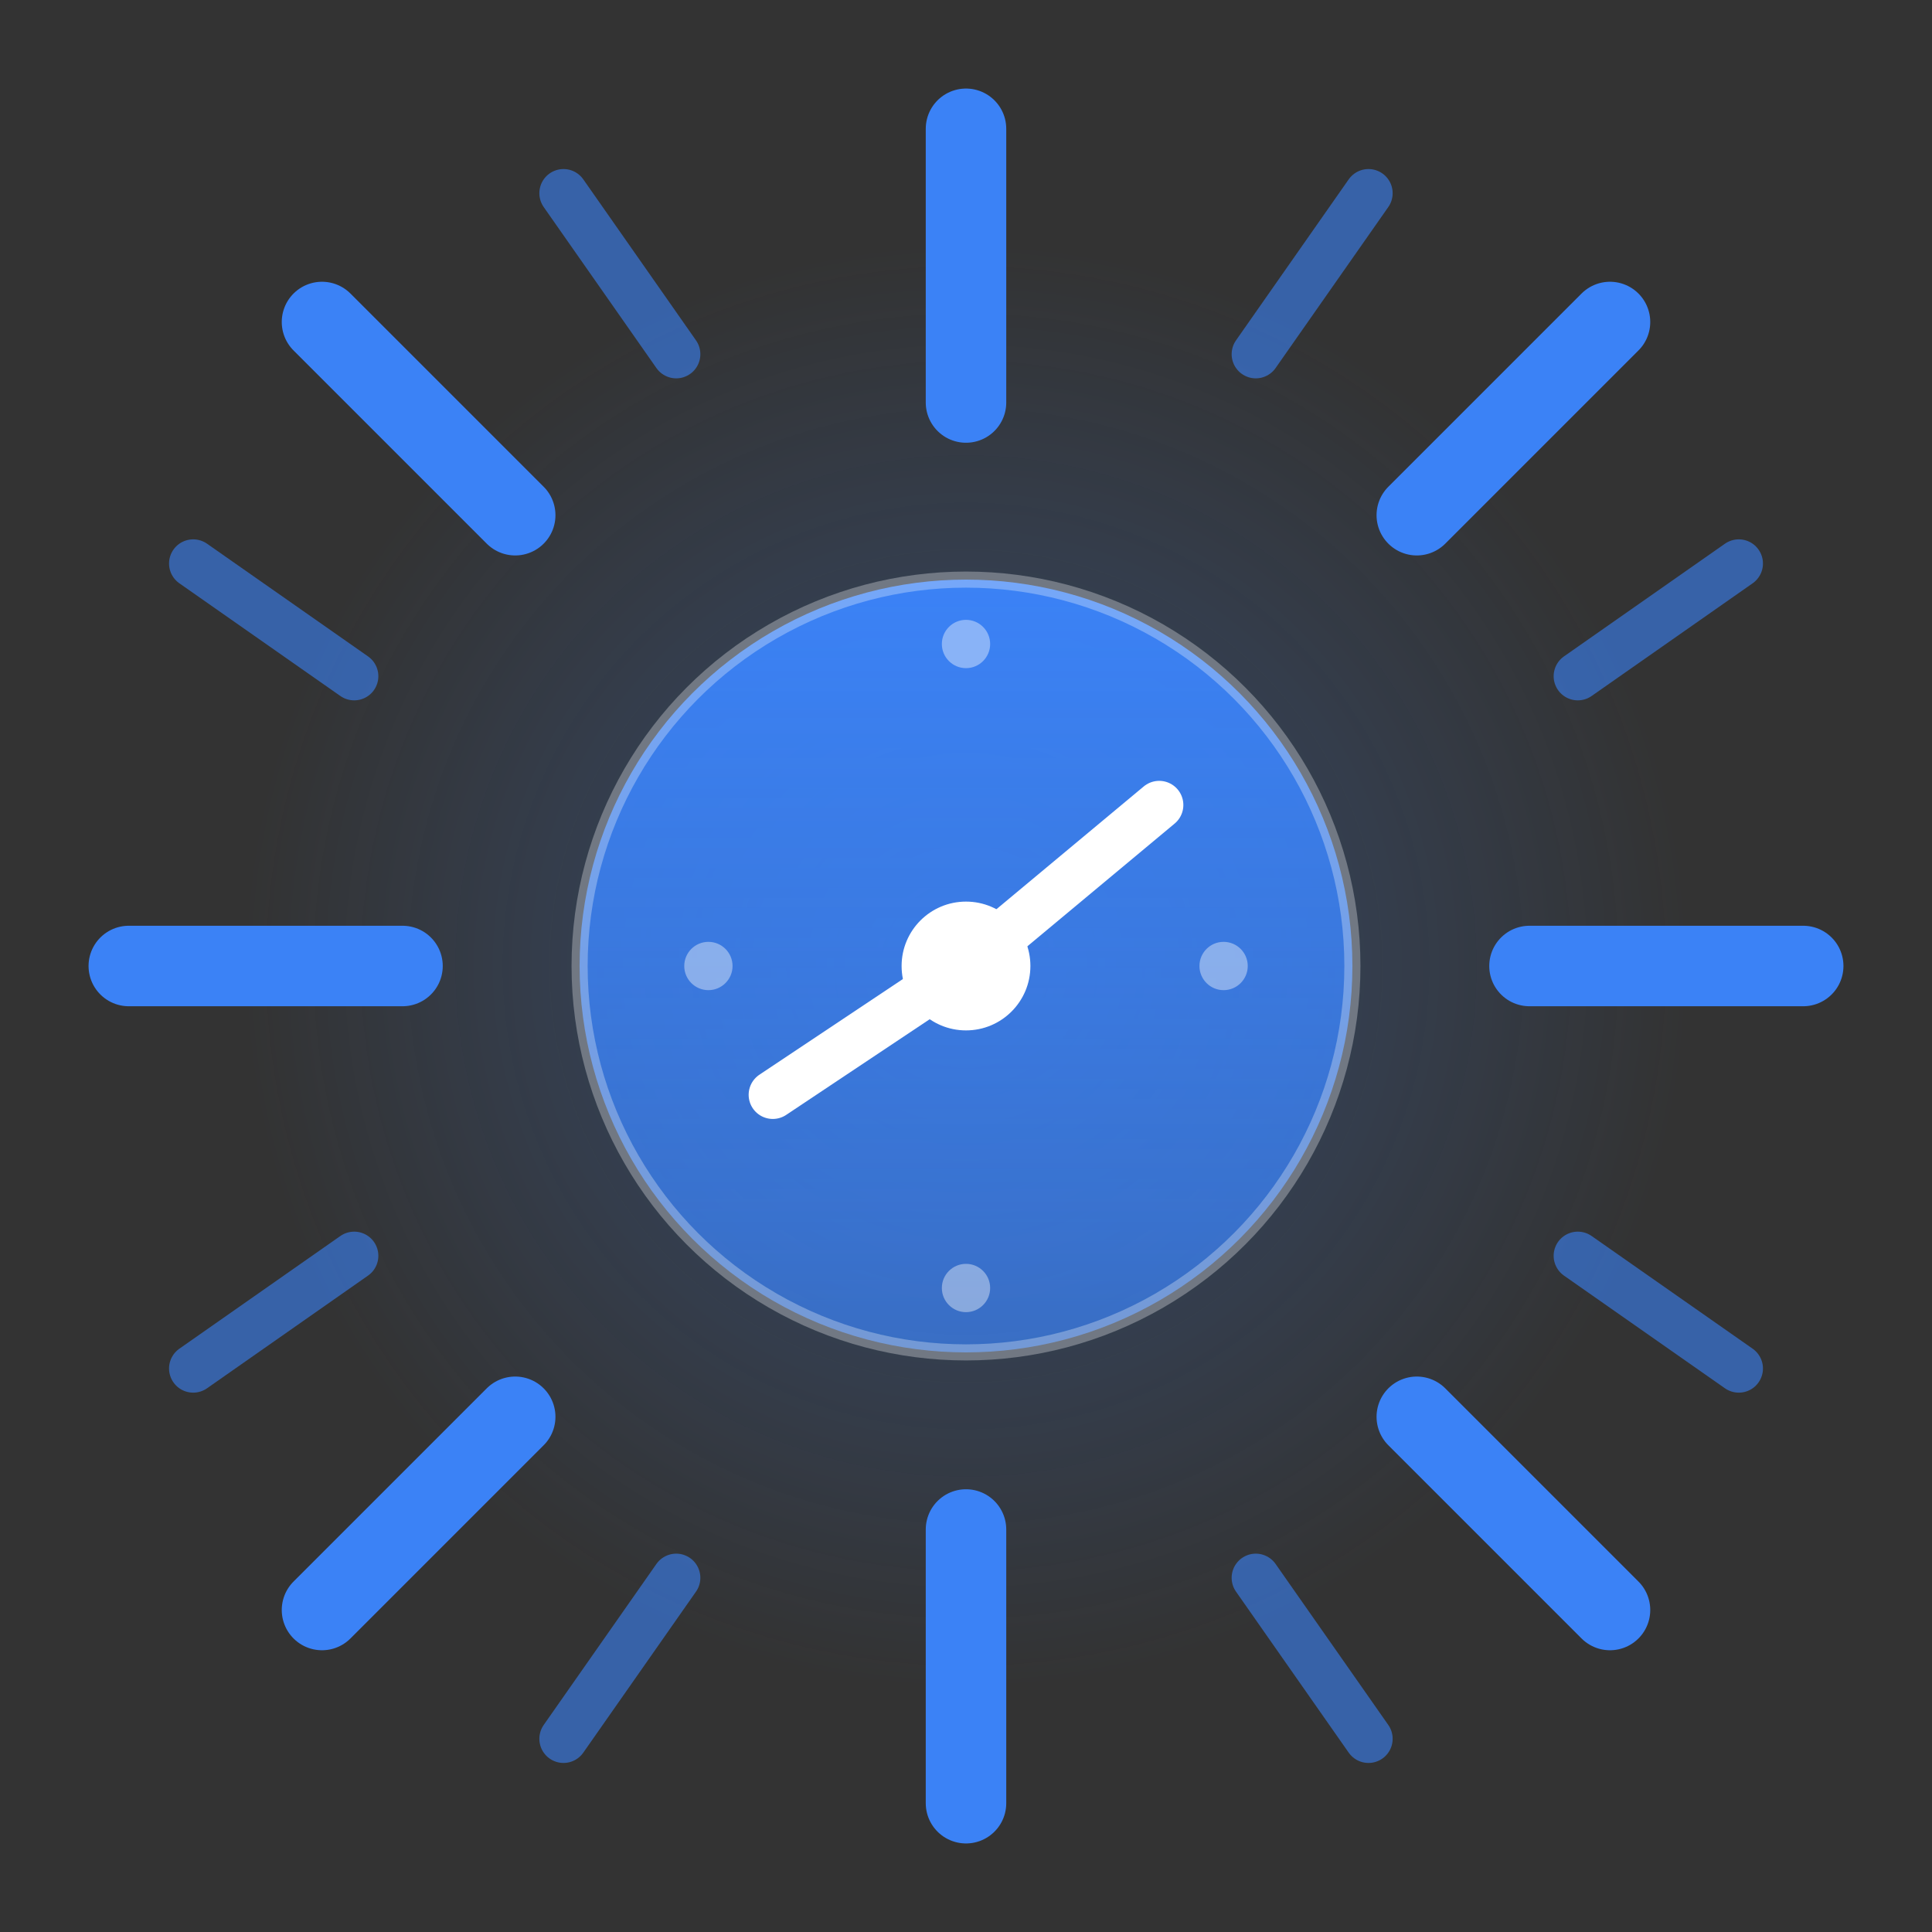
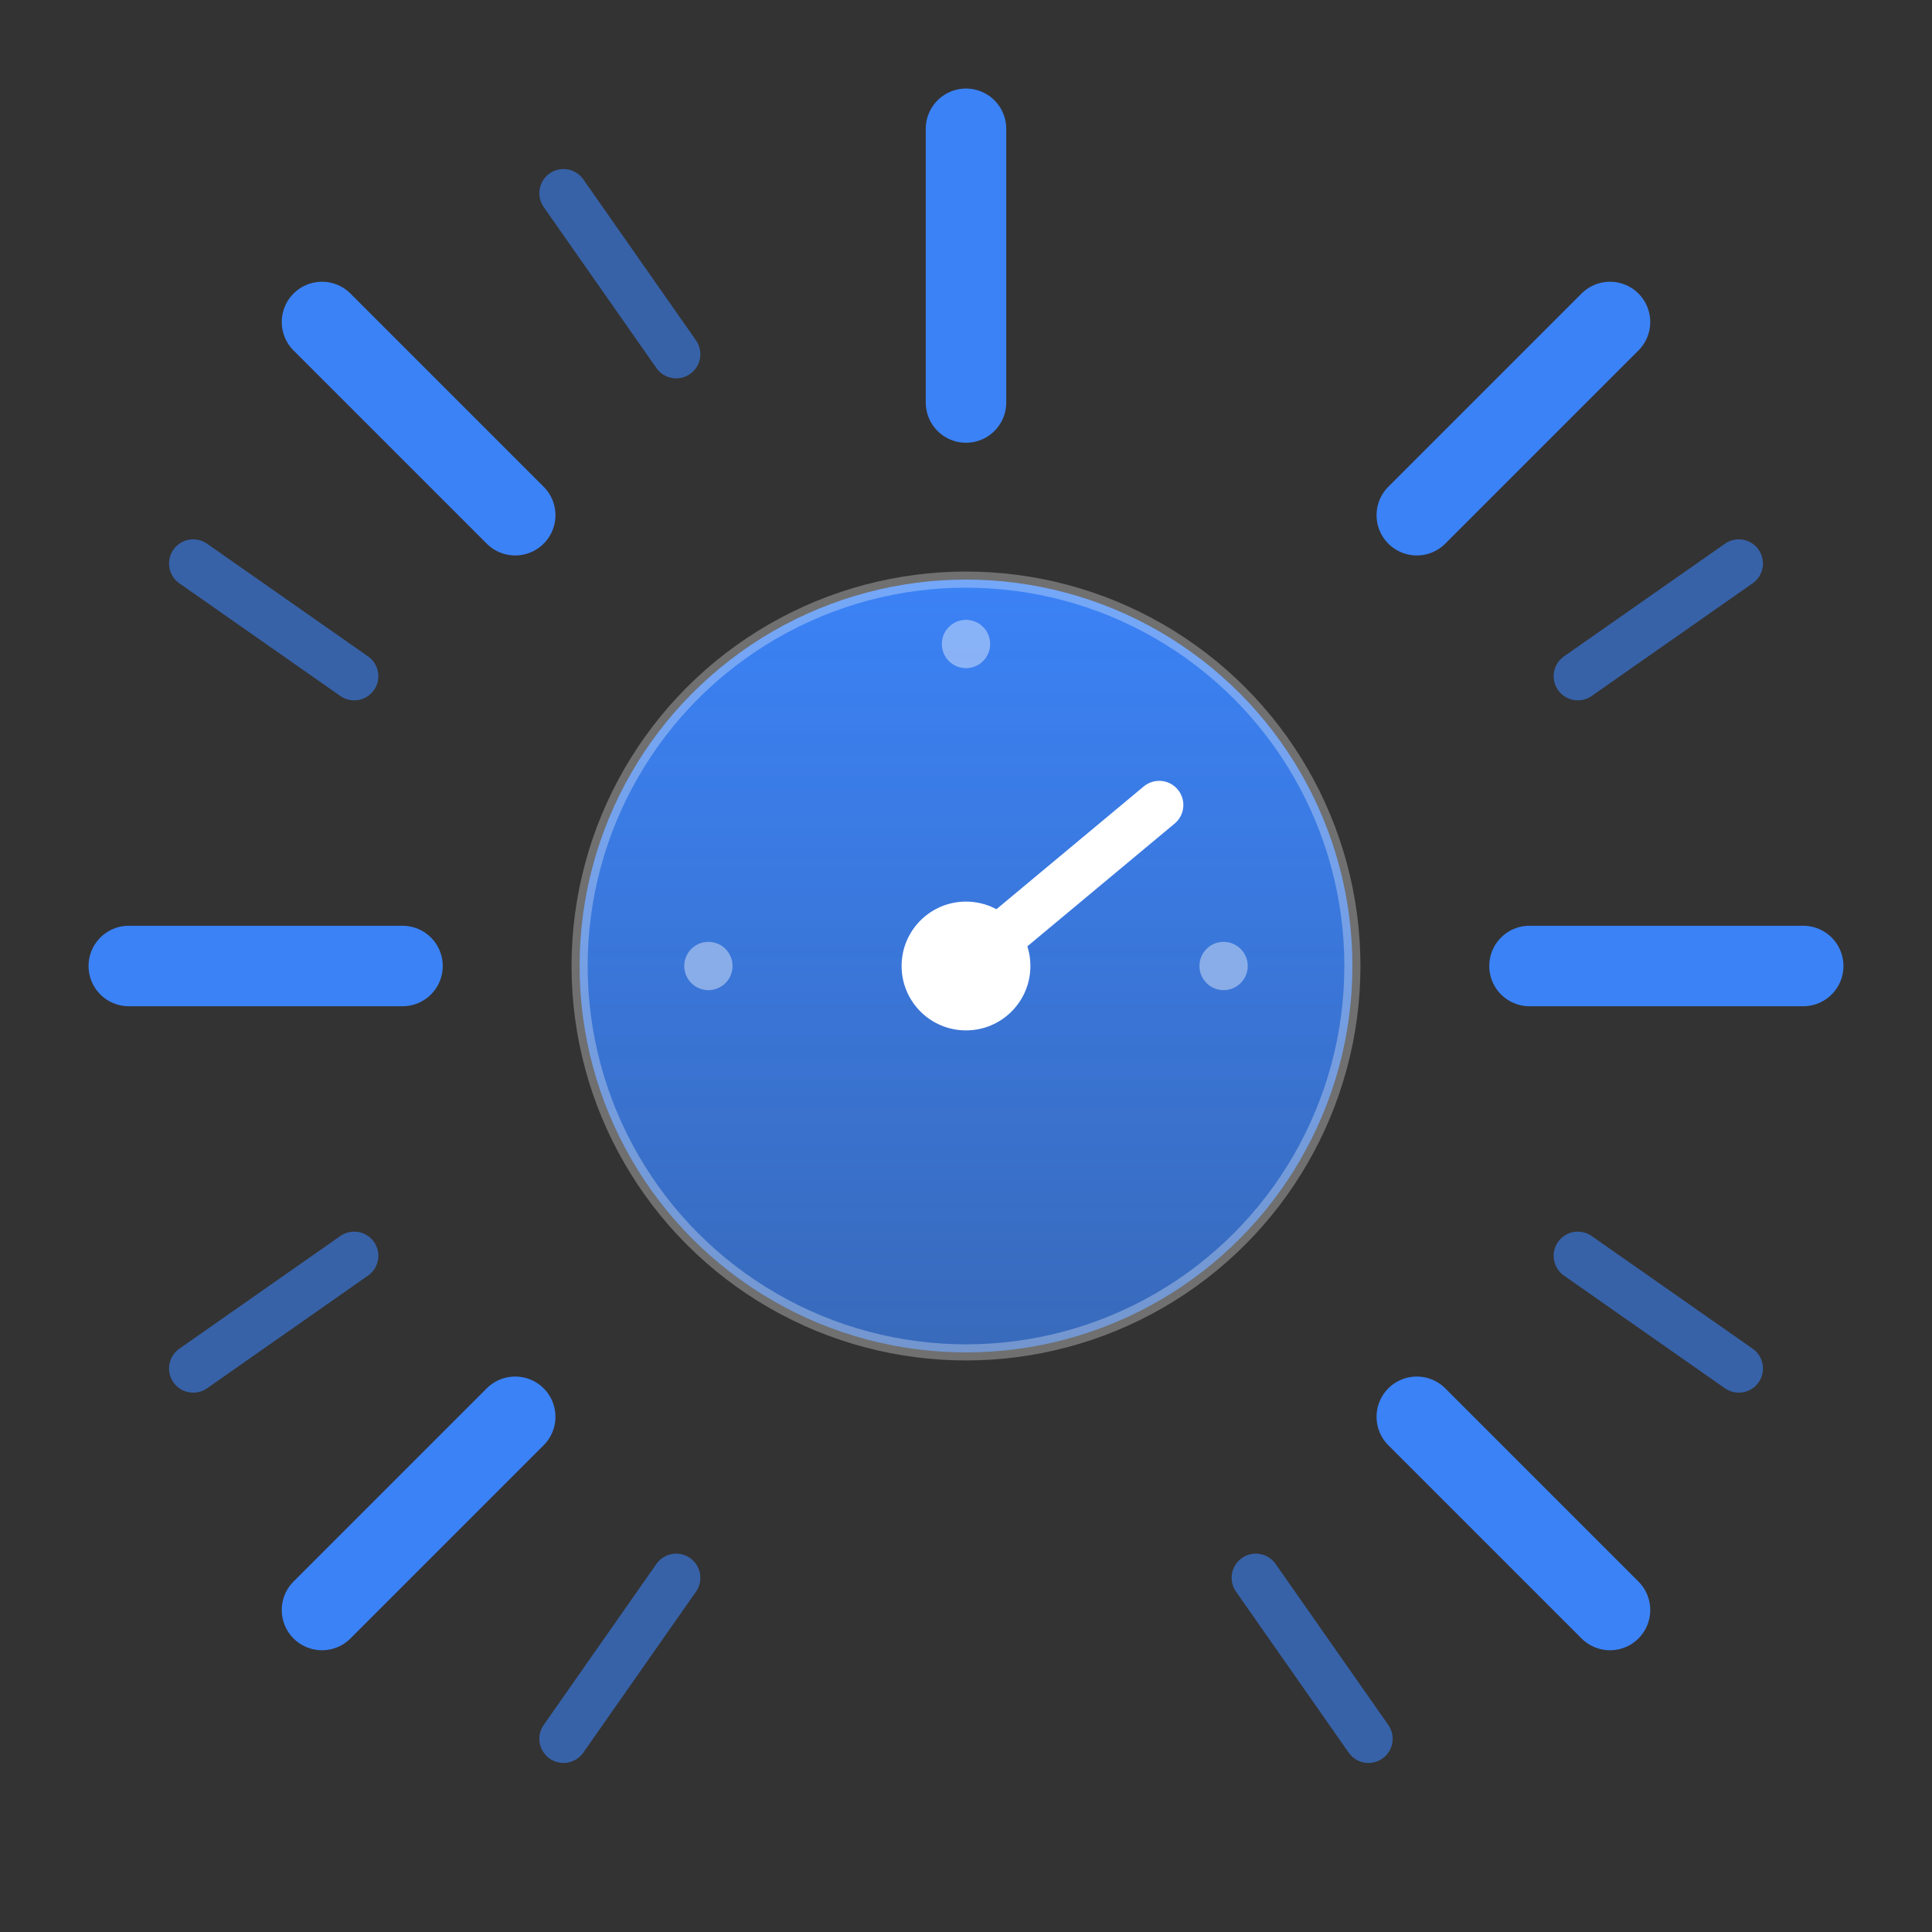
<svg xmlns="http://www.w3.org/2000/svg" viewBox="0 0 120 120" fill="none">
  <rect x="0" y="0" width="120" height="120" fill="#333333" stroke="none" />
  <defs>
    <linearGradient id="sunGradient" x1="0%" y1="0%" x2="0%" y2="100%">
      <stop offset="0%" stop-color="#3b82f6" stop-opacity="1" />
      <stop offset="100%" stop-color="#3b82f6" stop-opacity="0.7" />
    </linearGradient>
    <radialGradient id="glowGradient">
      <stop offset="0%" stop-color="#3b82f6" stop-opacity="0.3" />
      <stop offset="100%" stop-color="#3b82f6" stop-opacity="0" />
    </radialGradient>
  </defs>
-   <circle cx="60" cy="60" r="45" fill="url(#glowGradient)" />
  <g stroke="#3b82f6" stroke-width="5" stroke-linecap="round">
    <line x1="60" y1="8" x2="60" y2="25" />
-     <line x1="60" y1="95" x2="60" y2="112" />
    <line x1="8" y1="60" x2="25" y2="60" />
    <line x1="95" y1="60" x2="112" y2="60" />
    <line x1="20" y1="20" x2="32" y2="32" />
    <line x1="88" y1="88" x2="100" y2="100" />
    <line x1="100" y1="20" x2="88" y2="32" />
    <line x1="32" y1="88" x2="20" y2="100" />
  </g>
  <g stroke="#3b82f6" stroke-width="3" stroke-linecap="round" opacity="0.6">
    <line x1="35" y1="12" x2="42" y2="22" />
-     <line x1="85" y1="12" x2="78" y2="22" />
    <line x1="35" y1="108" x2="42" y2="98" />
    <line x1="85" y1="108" x2="78" y2="98" />
    <line x1="12" y1="35" x2="22" y2="42" />
    <line x1="108" y1="35" x2="98" y2="42" />
    <line x1="12" y1="85" x2="22" y2="78" />
    <line x1="108" y1="85" x2="98" y2="78" />
  </g>
  <circle cx="60" cy="60" r="24" fill="url(#sunGradient)" />
  <circle cx="60" cy="60" r="24" fill="none" stroke="white" stroke-width="1" opacity="0.3" />
  <g stroke="white" stroke-width="3" stroke-linecap="round">
-     <line x1="60" y1="60" x2="48" y2="68" />
    <line x1="60" y1="60" x2="72" y2="50" />
  </g>
  <circle cx="60" cy="60" r="4" fill="white" />
  <g fill="white" opacity="0.4">
    <circle cx="60" cy="40" r="1.5" />
    <circle cx="76" cy="60" r="1.5" />
-     <circle cx="60" cy="80" r="1.5" />
    <circle cx="44" cy="60" r="1.5" />
  </g>
</svg>